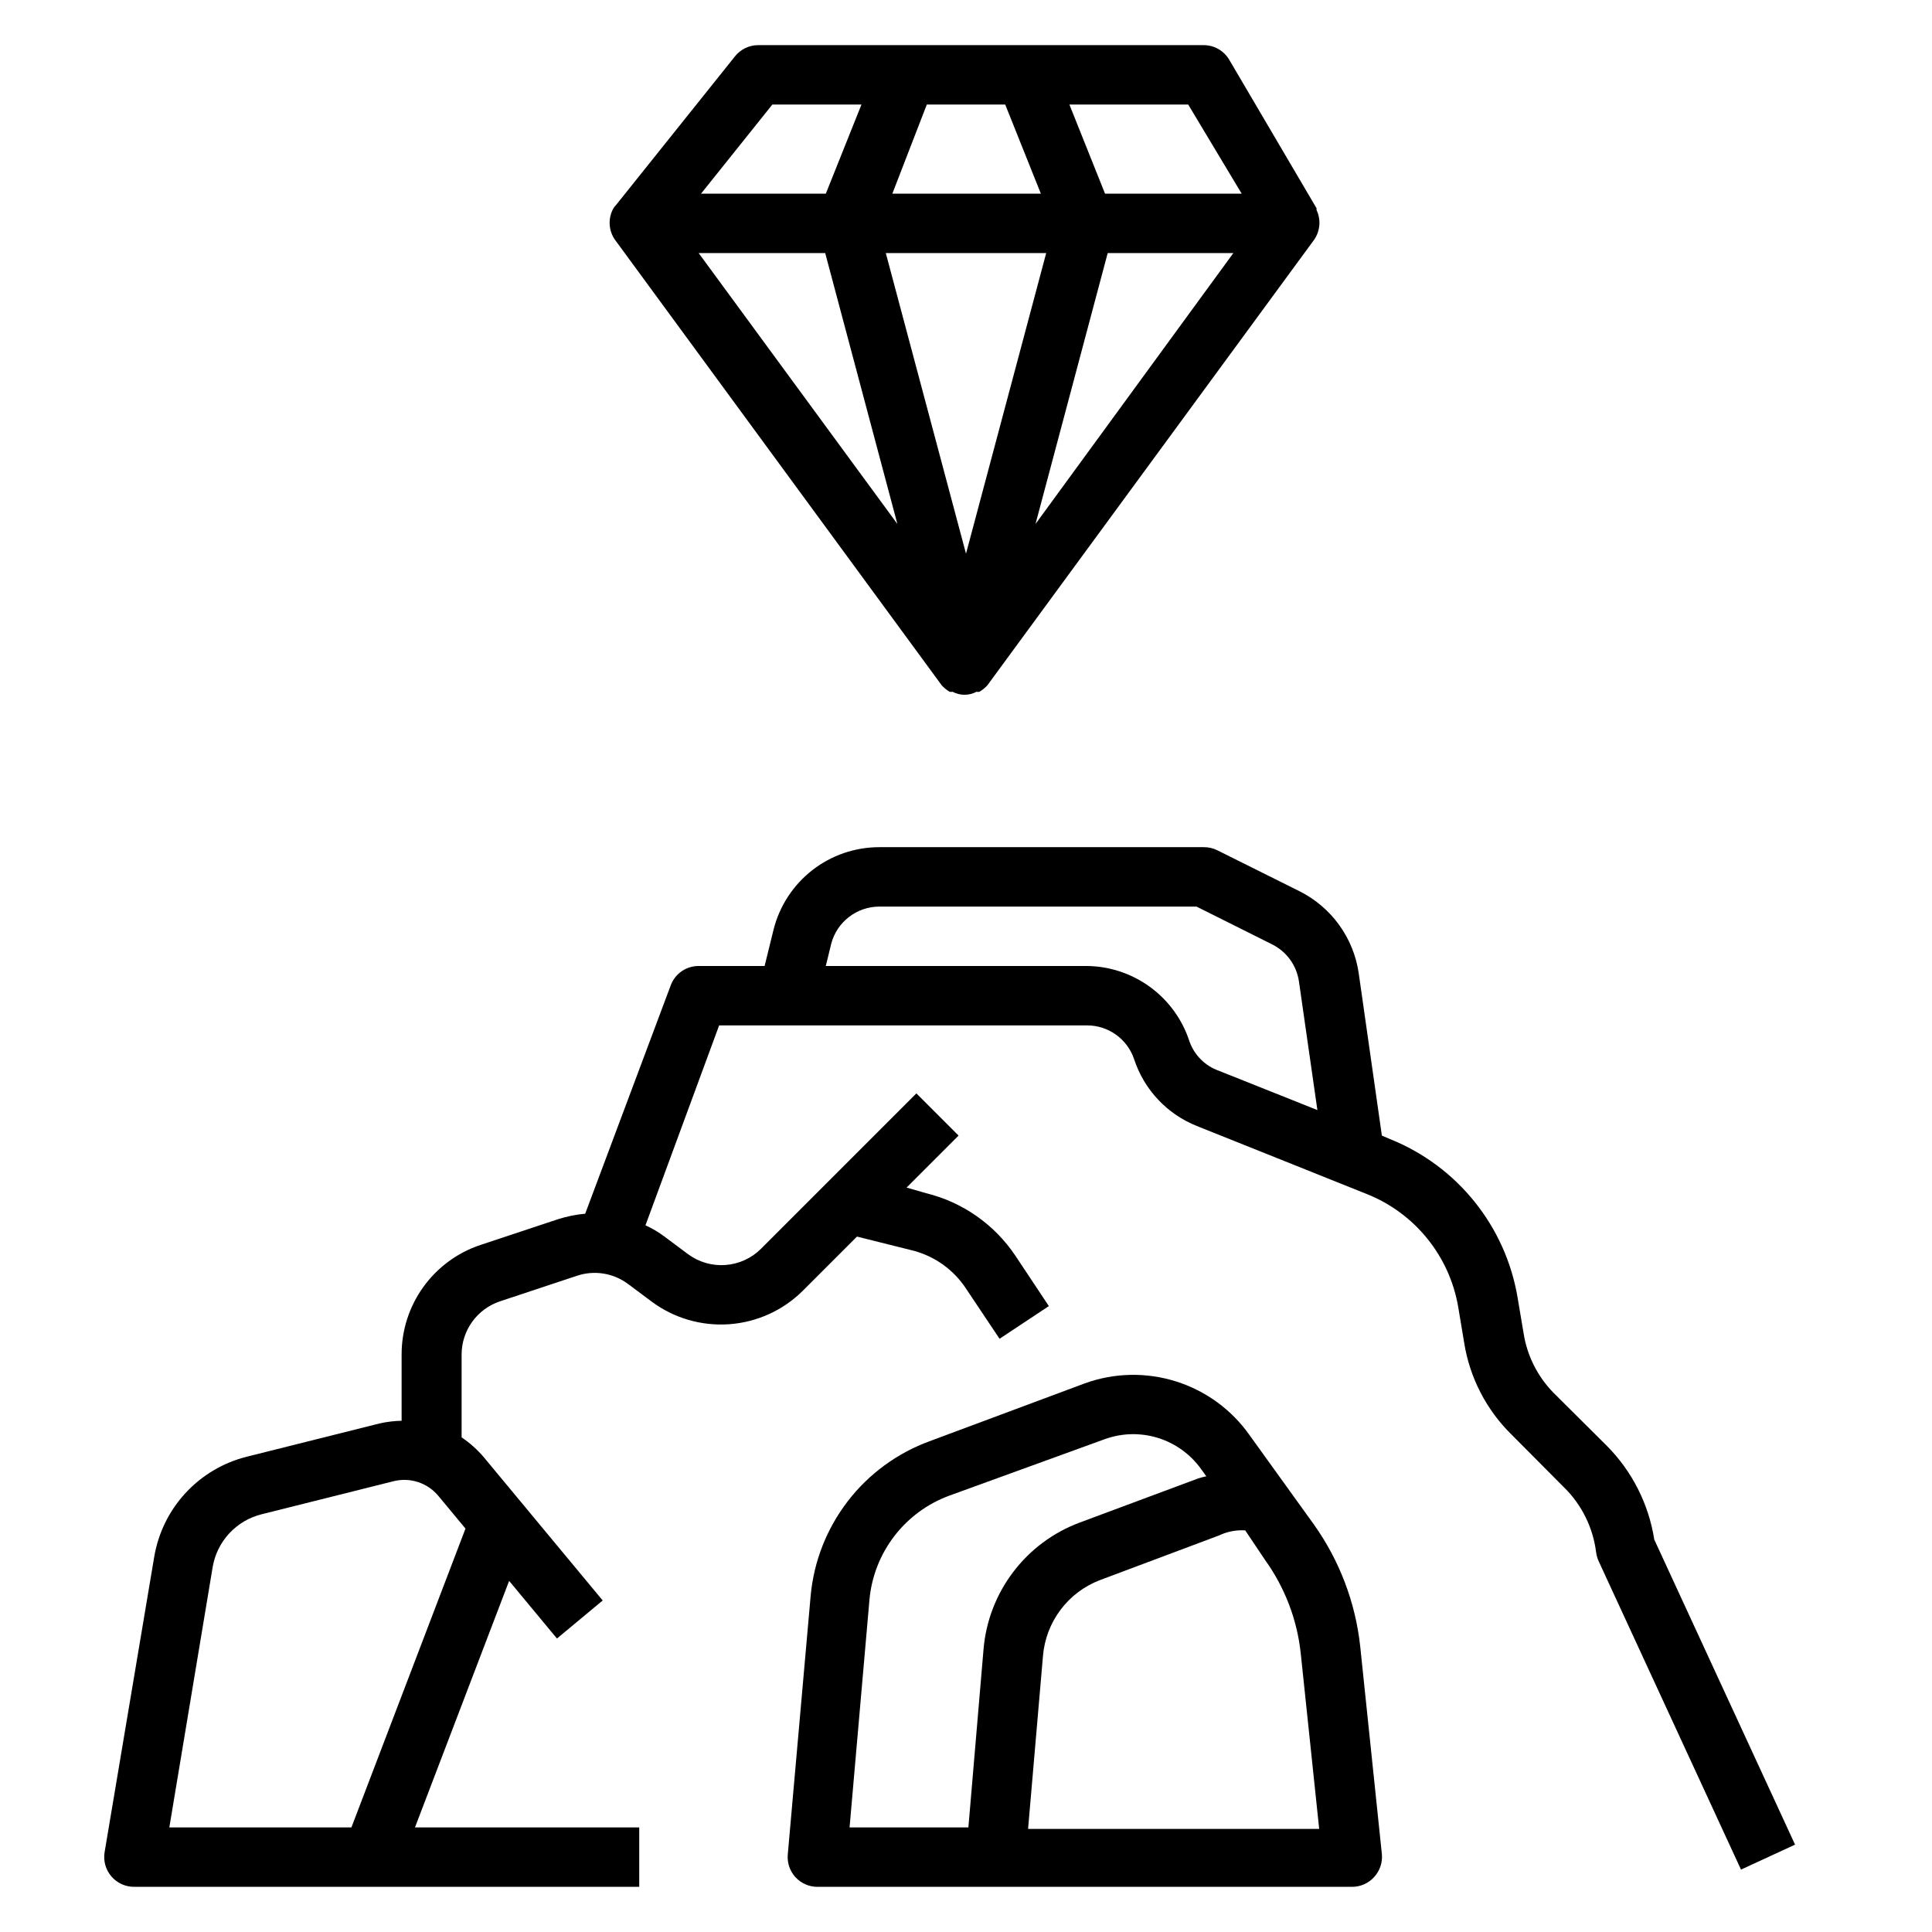
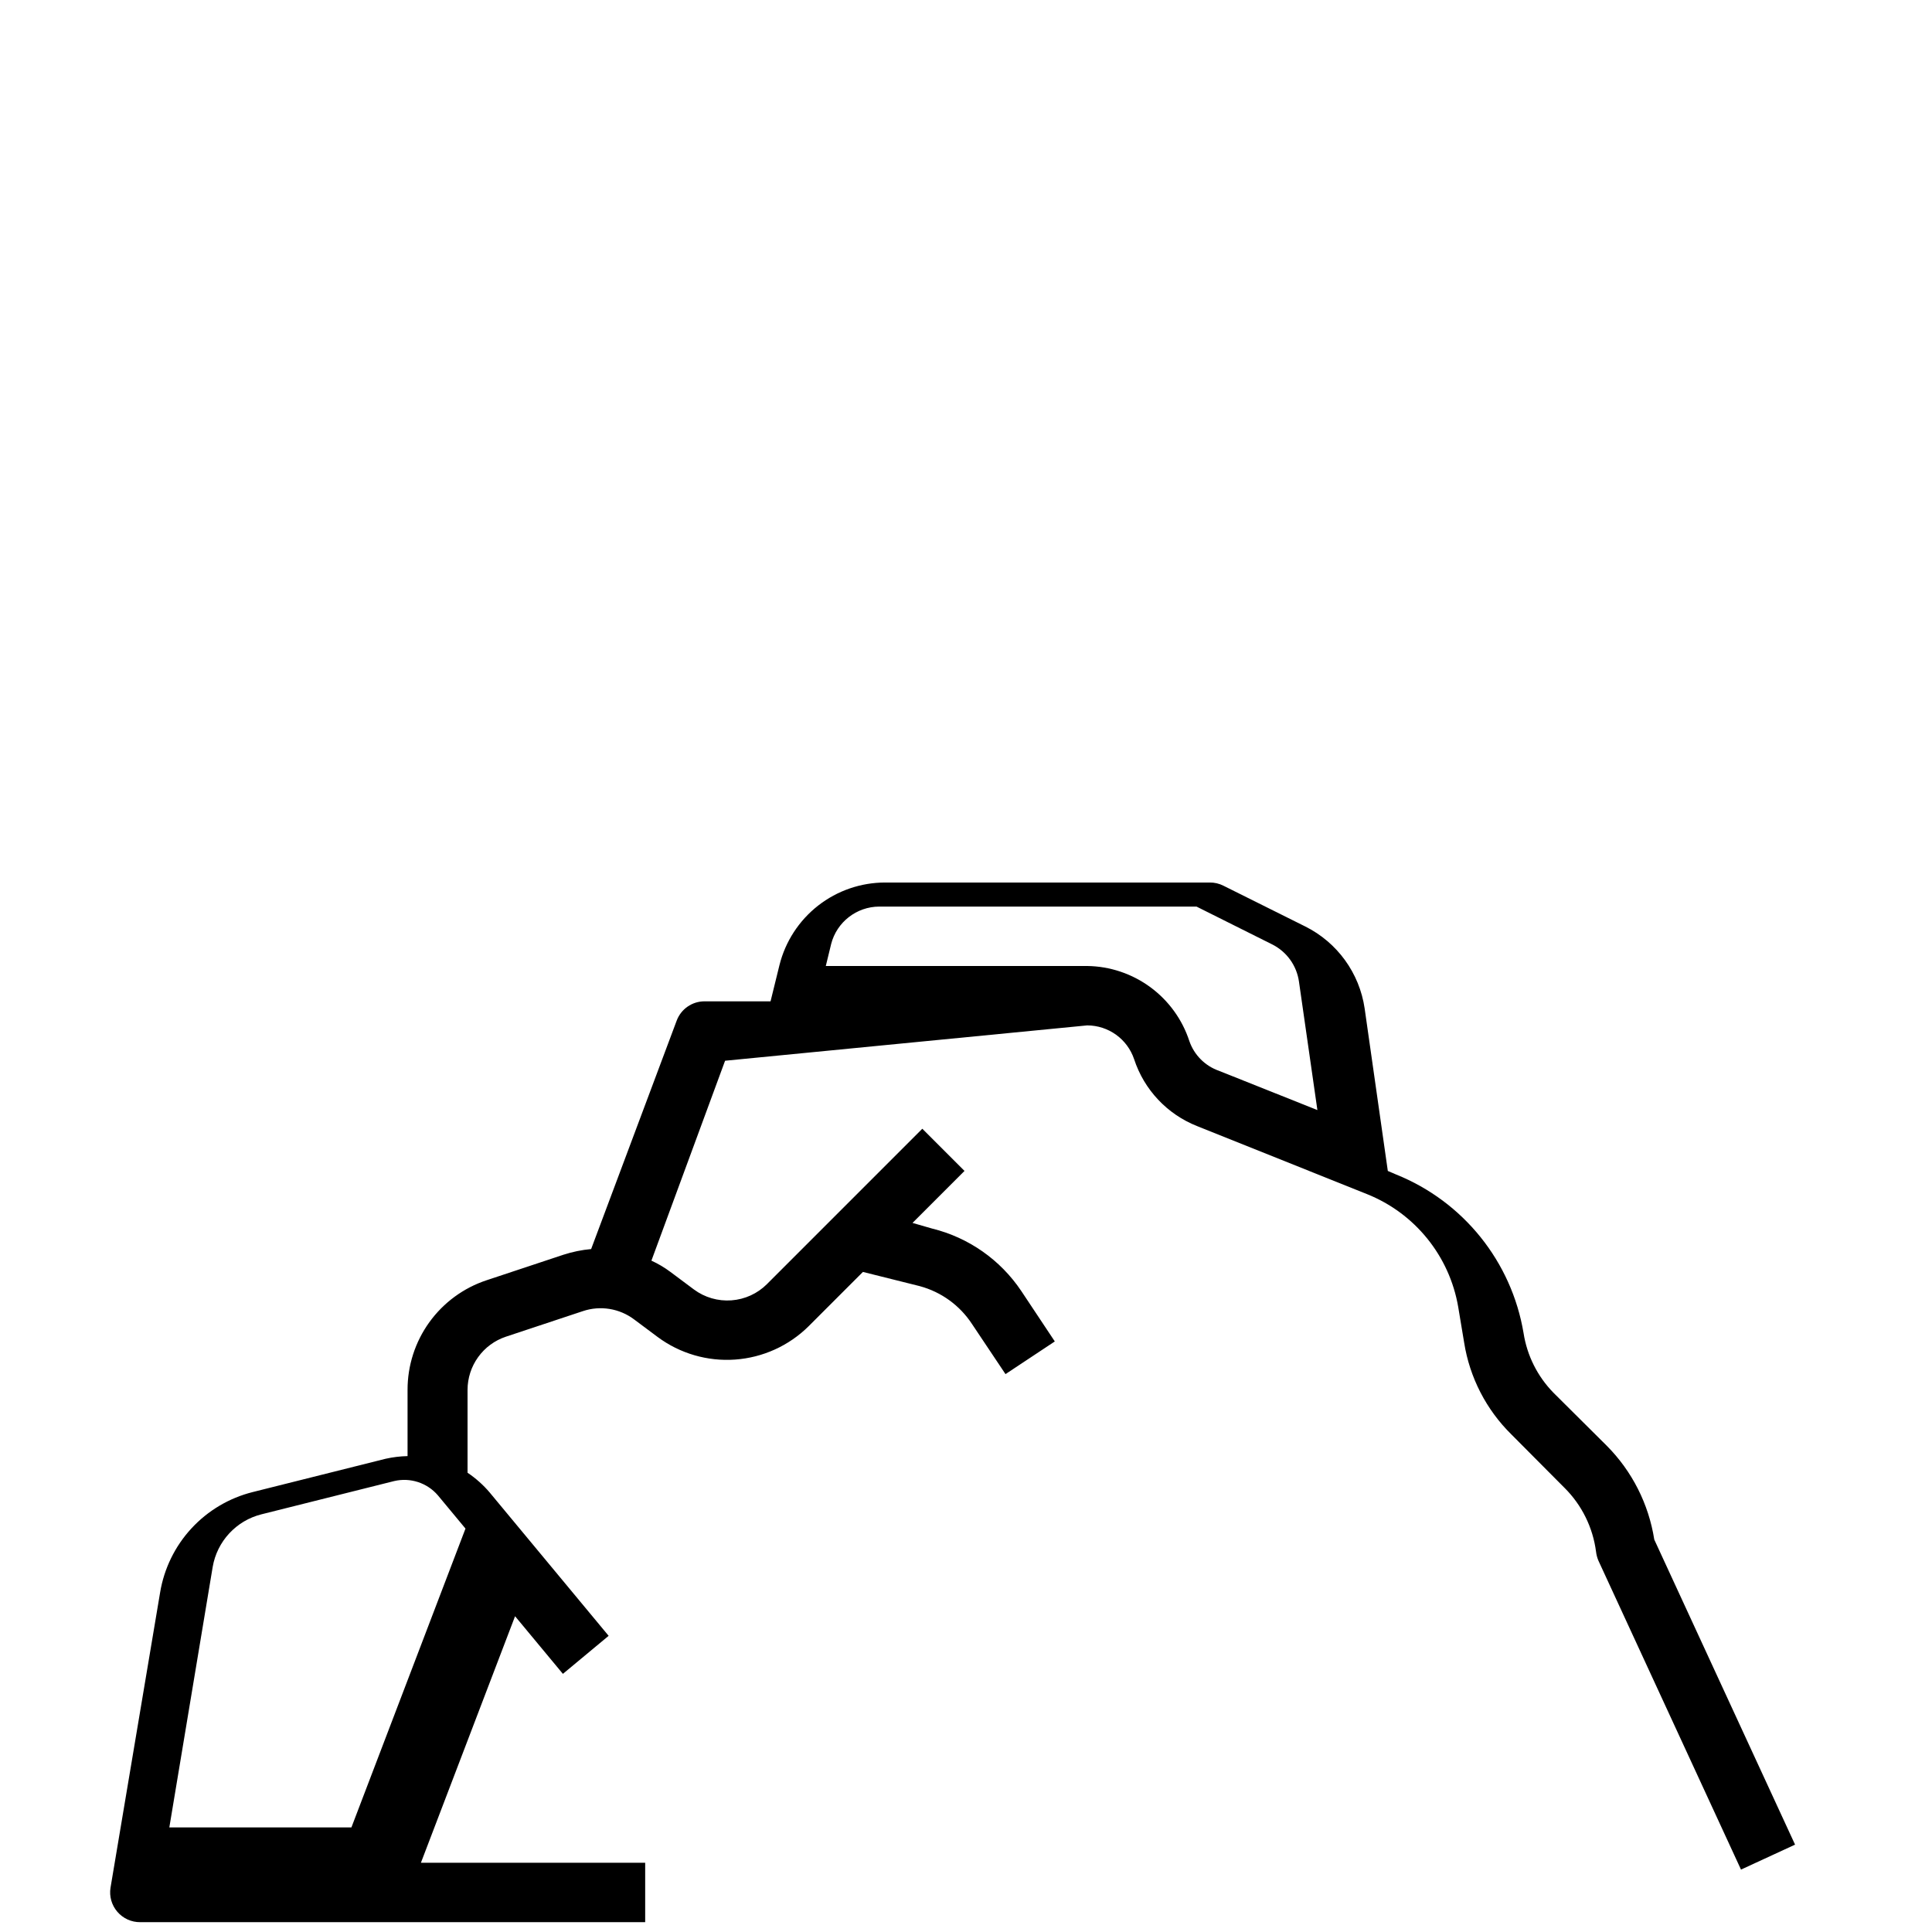
<svg xmlns="http://www.w3.org/2000/svg" fill="#000000" width="800px" height="800px" version="1.1" viewBox="144 144 512 512">
  <g>
-     <path d="m469.75 159.82c-1.418-2.391-3.992-3.859-6.769-3.859h-118.08c-2.394 0.012-4.656 1.113-6.141 2.992l-31.488 39.359c-0.383 0.395-0.703 0.848-0.945 1.34-1.215 2.547-0.977 5.551 0.633 7.871l86.594 118.08h-0.004c0.613 0.684 1.332 1.266 2.125 1.73 0.262 0.043 0.527 0.043 0.789 0 1.969 1.051 4.328 1.051 6.297 0 0.262 0.043 0.527 0.043 0.785 0 0.797-0.465 1.512-1.047 2.129-1.73l86.594-118.08h-0.004c1.605-2.32 1.848-5.324 0.629-7.871v-0.473zm-80.137 11.887h20.781l9.445 23.617h-39.359zm-40.934 0h23.617l-9.445 23.617-33.066-0.004zm-19.527 39.359h33.535l19.129 71.793zm70.848 79.664-21.254-79.664h42.508zm18.422-7.871 19.129-71.793h33.301zm18.422-87.539-9.445-23.617h31.488l14.168 23.617z" />
-     <path d="m502.34 644.03c2.219-0.004 4.336-0.949 5.824-2.598 1.508-1.641 2.254-3.844 2.047-6.062l-5.746-55.105v0.004c-1.266-11.633-5.496-22.746-12.281-32.277l-17.004-23.617c-4.758-6.773-11.617-11.793-19.512-14.281-7.898-2.488-16.395-2.312-24.176 0.508l-41.172 15.348c-8.582 3.148-16.098 8.664-21.672 15.91-5.57 7.246-8.977 15.922-9.816 25.027l-6.062 68.562c-0.199 2.211 0.543 4.398 2.039 6.031 1.5 1.633 3.617 2.559 5.832 2.551zm-28.34-94.465 5.273 7.871c5.25 7.309 8.504 15.852 9.445 24.797l4.879 46.445h-77.145l3.938-45.738v0.004c0.352-4.469 1.969-8.742 4.66-12.324 2.688-3.582 6.344-6.324 10.531-7.906l31.488-11.809c2.16-1.031 4.543-1.492 6.93-1.34zm-73.367 78.723h-31.488l5.273-60.379c0.562-6.125 2.852-11.969 6.598-16.844 3.75-4.879 8.805-8.59 14.578-10.711l41.172-14.957c4.527-1.645 9.469-1.766 14.074-0.344 4.602 1.422 8.617 4.305 11.43 8.219l1.418 1.969v-0.004c-0.719 0.148-1.426 0.332-2.125 0.551l-31.488 11.73c-6.977 2.609-13.07 7.148-17.57 13.086-4.504 5.934-7.227 13.027-7.856 20.449z" />
-     <path d="m432.12 415.74c5.641 0.012 10.645 3.625 12.438 8.973 2.656 8.094 8.77 14.582 16.688 17.715l45.027 18.027c12.711 5.09 21.863 16.418 24.168 29.914l1.574 9.445c1.465 9.238 5.852 17.762 12.516 24.324l14.09 14.168h0.004c4.582 4.562 7.516 10.516 8.344 16.926 0.098 0.812 0.309 1.609 0.629 2.363l37.785 81.867 14.328-6.613-37.312-80.844c-1.473-9.414-5.879-18.121-12.598-24.875l-14.168-14.09v-0.004c-4.195-4.305-6.945-9.805-7.871-15.742l-1.574-9.367c-3.164-18.941-15.961-34.867-33.773-42.039l-2.203-0.941-6.141-43.059v-0.004c-1.375-9.383-7.258-17.496-15.742-21.727l-21.648-10.785c-1.145-0.586-2.414-0.883-3.699-0.863h-85.965c-6.441 0-12.699 2.152-17.777 6.117-5.078 3.969-8.684 9.516-10.246 15.766l-2.363 9.605h-17.477c-3.293-0.012-6.246 2.031-7.398 5.117l-22.672 60.535c-2.488 0.223-4.941 0.727-7.32 1.496l-20.387 6.769c-6.106 2.019-11.414 5.918-15.176 11.133-3.758 5.215-5.777 11.484-5.766 17.914v17.555c-1.961 0.043-3.91 0.277-5.824 0.707l-35.188 8.816c-6.242 1.559-11.895 4.906-16.258 9.633-4.367 4.727-7.25 10.629-8.305 16.977l-13.145 78.246c-0.367 2.289 0.297 4.621 1.809 6.379 1.516 1.77 3.734 2.777 6.062 2.754h133.82v-15.742h-59.434l24.953-65.336 12.676 15.273 12.121-10.078-31.488-37.941v-0.004c-1.715-2.023-3.703-3.797-5.902-5.277v-21.961c0.004-3.117 0.984-6.152 2.809-8.68 1.82-2.531 4.391-4.422 7.348-5.41l20.387-6.769c4.625-1.559 9.719-0.734 13.617 2.203l6.219 4.644c5.906 4.383 13.188 6.504 20.52 5.984 7.336-0.52 14.242-3.648 19.473-8.82l14.406-14.406 15.113 3.777v0.004c5.66 1.539 10.559 5.094 13.777 9.996l8.895 13.305 13.066-8.66-8.895-13.383c-5.539-8.258-13.961-14.156-23.617-16.531l-5.195-1.496 13.777-13.777-11.18-11.18-41.172 41.172v0.004c-2.519 2.516-5.863 4.043-9.418 4.301-3.555 0.262-7.082-0.762-9.945-2.887l-6.219-4.644c-1.566-1.172-3.258-2.176-5.039-2.988l19.523-52.98zm-67.855-21.57h-0.004c1.504-5.82 6.742-9.895 12.754-9.918h84.074l19.996 9.996c3.883 1.918 6.566 5.633 7.16 9.922l4.879 34.008-26.055-10.391v-0.004c-3.691-1.277-6.59-4.18-7.871-7.871-1.871-5.731-5.488-10.73-10.344-14.301-4.856-3.57-10.707-5.535-16.734-5.613h-69.273zm-96.906 154.92-30.23 79.195h-48.254l11.492-69.039c0.57-3.324 2.094-6.41 4.387-8.883 2.293-2.477 5.254-4.231 8.523-5.051l35.188-8.816c4.262-0.996 8.723 0.457 11.574 3.777z" />
+     <path d="m432.12 415.74c5.641 0.012 10.645 3.625 12.438 8.973 2.656 8.094 8.77 14.582 16.688 17.715l45.027 18.027c12.711 5.09 21.863 16.418 24.168 29.914l1.574 9.445c1.465 9.238 5.852 17.762 12.516 24.324l14.09 14.168h0.004c4.582 4.562 7.516 10.516 8.344 16.926 0.098 0.812 0.309 1.609 0.629 2.363l37.785 81.867 14.328-6.613-37.312-80.844c-1.473-9.414-5.879-18.121-12.598-24.875l-14.168-14.09v-0.004c-4.195-4.305-6.945-9.805-7.871-15.742c-3.164-18.941-15.961-34.867-33.773-42.039l-2.203-0.941-6.141-43.059v-0.004c-1.375-9.383-7.258-17.496-15.742-21.727l-21.648-10.785c-1.145-0.586-2.414-0.883-3.699-0.863h-85.965c-6.441 0-12.699 2.152-17.777 6.117-5.078 3.969-8.684 9.516-10.246 15.766l-2.363 9.605h-17.477c-3.293-0.012-6.246 2.031-7.398 5.117l-22.672 60.535c-2.488 0.223-4.941 0.727-7.32 1.496l-20.387 6.769c-6.106 2.019-11.414 5.918-15.176 11.133-3.758 5.215-5.777 11.484-5.766 17.914v17.555c-1.961 0.043-3.91 0.277-5.824 0.707l-35.188 8.816c-6.242 1.559-11.895 4.906-16.258 9.633-4.367 4.727-7.25 10.629-8.305 16.977l-13.145 78.246c-0.367 2.289 0.297 4.621 1.809 6.379 1.516 1.77 3.734 2.777 6.062 2.754h133.82v-15.742h-59.434l24.953-65.336 12.676 15.273 12.121-10.078-31.488-37.941v-0.004c-1.715-2.023-3.703-3.797-5.902-5.277v-21.961c0.004-3.117 0.984-6.152 2.809-8.68 1.82-2.531 4.391-4.422 7.348-5.41l20.387-6.769c4.625-1.559 9.719-0.734 13.617 2.203l6.219 4.644c5.906 4.383 13.188 6.504 20.52 5.984 7.336-0.52 14.242-3.648 19.473-8.82l14.406-14.406 15.113 3.777v0.004c5.66 1.539 10.559 5.094 13.777 9.996l8.895 13.305 13.066-8.66-8.895-13.383c-5.539-8.258-13.961-14.156-23.617-16.531l-5.195-1.496 13.777-13.777-11.18-11.18-41.172 41.172v0.004c-2.519 2.516-5.863 4.043-9.418 4.301-3.555 0.262-7.082-0.762-9.945-2.887l-6.219-4.644c-1.566-1.172-3.258-2.176-5.039-2.988l19.523-52.98zm-67.855-21.57h-0.004c1.504-5.82 6.742-9.895 12.754-9.918h84.074l19.996 9.996c3.883 1.918 6.566 5.633 7.16 9.922l4.879 34.008-26.055-10.391v-0.004c-3.691-1.277-6.59-4.18-7.871-7.871-1.871-5.731-5.488-10.73-10.344-14.301-4.856-3.57-10.707-5.535-16.734-5.613h-69.273zm-96.906 154.92-30.23 79.195h-48.254l11.492-69.039c0.57-3.324 2.094-6.41 4.387-8.883 2.293-2.477 5.254-4.231 8.523-5.051l35.188-8.816c4.262-0.996 8.723 0.457 11.574 3.777z" />
  </g>
</svg>